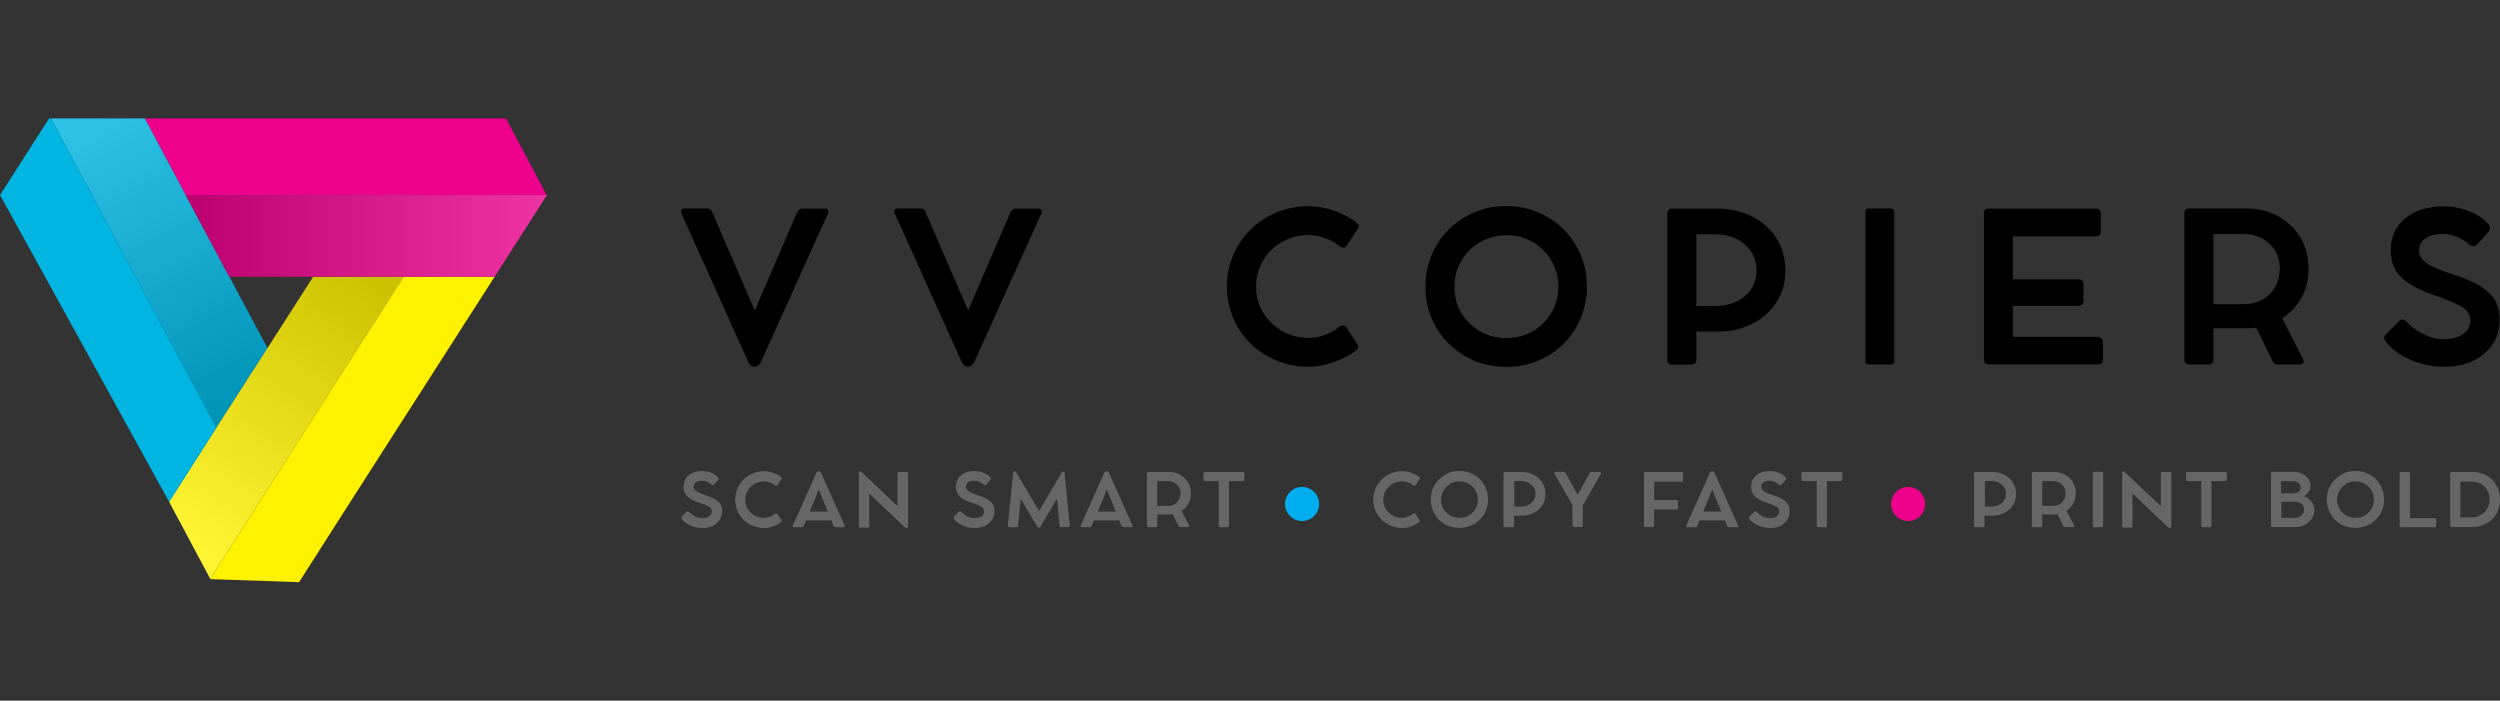
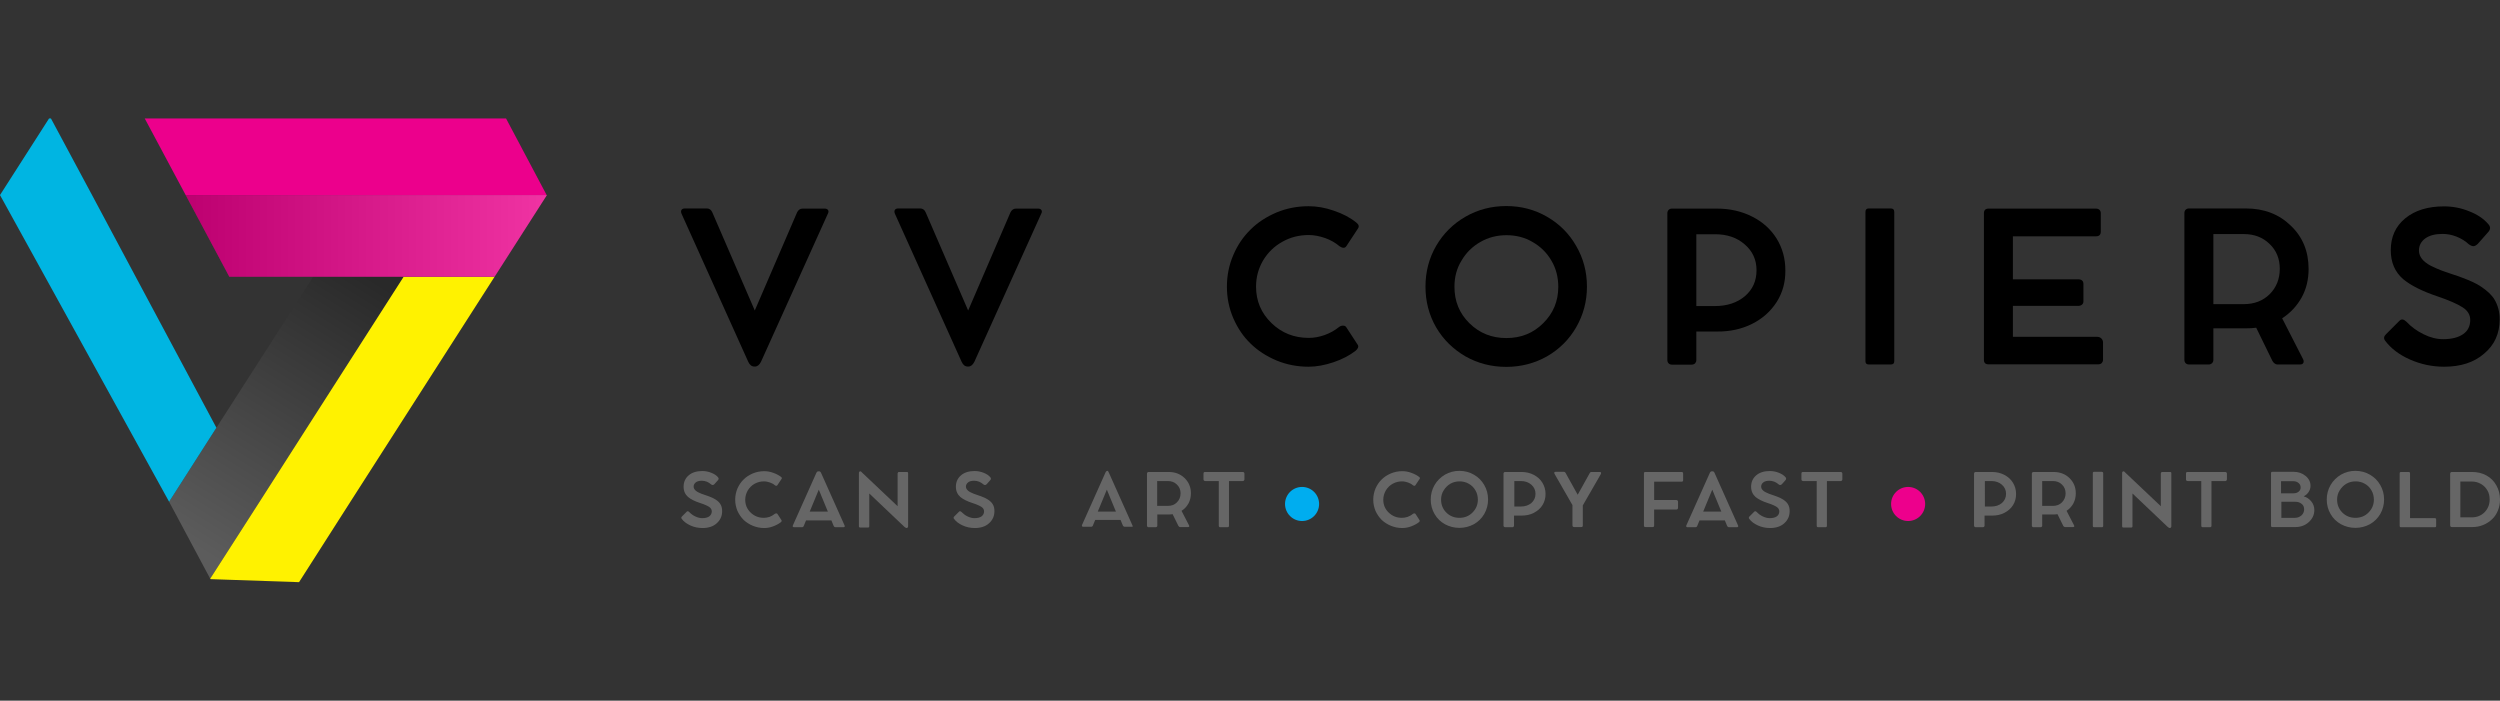
<svg xmlns="http://www.w3.org/2000/svg" version="1.1" id="Layer_1" x="0px" y="0px" viewBox="0 0 157 44" style="enable-background:new 0 0 157 44;" xml:space="preserve">
  <rect x="0" y="0" width="157" height="44" fill="#333333" stroke="none" />
  <style type="text/css">
	.st0{fill:#EC008C;}
	.st1{fill:#00B5E2;}
	.st2{opacity:0.18;fill:url(#SVGID_1_);}
	.st3{fill:#FFF200;}
	.st4{opacity:0.2;fill:url(#SVGID_00000112628468873932204870000001149006536053585841_);}
	.st5{opacity:0.2;fill:url(#SVGID_00000156588947115630902710000018120541179344120711_);}
	.st6{fill:#666666;}
	.st7{fill:#ED008C;}
	.st8{fill:#00ADEF;}
</style>
  <g>
    <g>
      <polygon class="st0" points="9.09,7.44 31.78,7.44 34.33,12.25 11.66,12.25   " />
      <g>
-         <polygon class="st1" points="3.2,7.44 9.09,7.44 11.66,12.25 14.4,17.38 16.8,21.86 13.59,26.86 8.52,17.38 5.78,12.25    " />
        <linearGradient id="SVGID_1_" gradientUnits="userSpaceOnUse" x1="0.842" y1="-2048.385" x2="18.44" y2="-2039.028" gradientTransform="matrix(-8.979400e-11 1 1 8.979400e-11 2054.477 6.462)">
          <stop offset="0" style="stop-color:#FFFFFF" />
          <stop offset="1" style="stop-color:#000000" />
        </linearGradient>
-         <polygon class="st2" points="3.2,7.44 9.09,7.44 11.66,12.25 14.4,17.38 16.8,21.86 13.59,26.86 8.52,17.38 5.78,12.25    " />
      </g>
      <g>
-         <polygon class="st3" points="19.67,17.38 25.35,17.38 19.38,26.7 16.18,31.7 13.2,36.34 10.62,31.51 13.59,26.86 16.8,21.86         " />
        <linearGradient id="SVGID_00000148653961948961272630000017756768471934169246_" gradientUnits="userSpaceOnUse" x1="10.579" y1="-2031.866" x2="27.715" y2="-2042.574" gradientTransform="matrix(-8.979400e-11 1 1 8.979400e-11 2054.477 6.462)">
          <stop offset="0" style="stop-color:#000000" />
          <stop offset="1" style="stop-color:#FFFFFF" />
        </linearGradient>
        <polygon style="opacity:0.2;fill:url(#SVGID_00000148653961948961272630000017756768471934169246_);" points="19.67,17.38      25.35,17.38 19.38,26.7 16.18,31.7 13.2,36.34 10.62,31.51 13.59,26.86 16.8,21.86    " />
      </g>
      <polygon class="st1" points="3.08,7.44 3.2,7.44 5.78,12.25 8.52,17.38 13.59,26.86 10.62,31.51 2.83,17.38 0,12.25   " />
      <polygon class="st3" points="25.35,17.38 31.06,17.38 21.98,31.55 18.78,36.56 13.22,36.37 13.2,36.34 16.18,31.7 19.38,26.7       " />
      <g>
        <polygon class="st0" points="11.66,12.25 34.33,12.25 34.34,12.26 31.06,17.38 14.4,17.38    " />
        <linearGradient id="SVGID_00000094582684831821531440000014353297840876225205_" gradientUnits="userSpaceOnUse" x1="8.355" y1="-2020.135" x2="8.355" y2="-2042.813" gradientTransform="matrix(-8.979400e-11 1 1 8.979400e-11 2054.477 6.462)">
          <stop offset="0" style="stop-color:#FFFFFF" />
          <stop offset="1" style="stop-color:#000000" />
        </linearGradient>
        <polygon style="opacity:0.2;fill:url(#SVGID_00000094582684831821531440000014353297840876225205_);" points="11.66,12.25      34.33,12.25 34.34,12.26 31.06,17.38 14.4,17.38    " />
      </g>
    </g>
    <g>
      <g>
        <path d="M50.4,13.1h1.39c0.1,0,0.17,0.03,0.21,0.09c0.04,0.06,0.04,0.14-0.01,0.23l-4.2,9.3c-0.1,0.2-0.23,0.3-0.38,0.3h-0.03     c-0.17,0-0.3-0.1-0.39-0.3l-4.19-9.3c-0.04-0.1-0.04-0.18,0-0.24c0.04-0.06,0.11-0.09,0.22-0.09h1.37c0.15,0,0.27,0.08,0.34,0.24     l2.67,6.17l2.66-6.17C50.14,13.18,50.25,13.1,50.4,13.1z" />
        <path d="M63.8,13.1h1.39c0.1,0,0.17,0.03,0.21,0.09c0.04,0.06,0.04,0.14-0.01,0.23l-4.2,9.3c-0.1,0.2-0.23,0.3-0.38,0.3h-0.03     c-0.17,0-0.3-0.1-0.39-0.3l-4.19-9.3c-0.04-0.1-0.04-0.18,0-0.24c0.04-0.06,0.11-0.09,0.22-0.09h1.37c0.15,0,0.27,0.08,0.34,0.24     l2.67,6.17l2.66-6.17C63.54,13.18,63.65,13.1,63.8,13.1z" />
        <path d="M84.1,20.53c0.08-0.06,0.16-0.08,0.25-0.08c0.08,0,0.15,0.03,0.19,0.09l0.73,1.12c0.03,0.05,0.04,0.11,0.01,0.18     c-0.03,0.07-0.08,0.13-0.14,0.18c-0.38,0.3-0.84,0.54-1.4,0.73c-0.54,0.18-1.06,0.28-1.56,0.28c-0.71,0-1.38-0.13-2.01-0.39     c-0.64-0.27-1.18-0.62-1.63-1.06c-0.46-0.44-0.82-0.98-1.09-1.6c-0.27-0.63-0.4-1.29-0.4-1.98c0-0.69,0.13-1.35,0.4-1.98     c0.27-0.64,0.64-1.17,1.09-1.61c0.45-0.45,1-0.8,1.63-1.07c0.63-0.26,1.3-0.39,2.01-0.39c0.51,0,1.04,0.09,1.58,0.28     c0.57,0.19,1.04,0.44,1.42,0.75c0.15,0.12,0.19,0.24,0.1,0.37l-0.73,1.11c-0.04,0.06-0.1,0.1-0.17,0.1     c-0.08,0-0.16-0.03-0.25-0.09c-0.26-0.22-0.57-0.4-0.91-0.52c-0.35-0.12-0.69-0.19-1.03-0.19c-0.61,0-1.16,0.14-1.67,0.43     c-0.5,0.28-0.9,0.67-1.2,1.17c-0.29,0.5-0.44,1.04-0.44,1.64c0,0.9,0.32,1.66,0.97,2.29c0.64,0.62,1.42,0.93,2.34,0.93     c0.33,0,0.66-0.06,1-0.18C83.52,20.92,83.83,20.75,84.1,20.53z" />
        <path d="M90.19,20.56c-0.45-0.78-0.67-1.63-0.67-2.56c0-0.93,0.22-1.78,0.67-2.56c0.45-0.77,1.06-1.38,1.84-1.83     c0.78-0.45,1.64-0.67,2.56-0.67c0.93,0,1.78,0.22,2.56,0.67c0.78,0.45,1.39,1.06,1.83,1.83c0.45,0.77,0.68,1.62,0.68,2.56     c0,0.93-0.23,1.78-0.68,2.56c-0.44,0.76-1.05,1.37-1.83,1.82c-0.78,0.44-1.64,0.66-2.56,0.66c-0.93,0-1.78-0.22-2.56-0.66     C91.26,21.93,90.64,21.33,90.19,20.56z M91.34,18.01c0,0.91,0.31,1.67,0.94,2.29c0.63,0.62,1.4,0.93,2.32,0.93     c0.92,0,1.69-0.31,2.31-0.93c0.63-0.62,0.95-1.38,0.95-2.29c0-0.6-0.14-1.15-0.43-1.64c-0.29-0.5-0.69-0.89-1.18-1.17     c-0.49-0.29-1.04-0.43-1.64-0.43c-0.6,0-1.15,0.14-1.65,0.43c-0.49,0.28-0.89,0.67-1.18,1.17C91.48,16.86,91.34,17.4,91.34,18.01     z" />
        <path d="M106.27,13.1h1.55c0.82,0,1.56,0.17,2.21,0.5c0.66,0.33,1.17,0.79,1.54,1.38c0.37,0.6,0.55,1.26,0.55,2     c0.01,0.73-0.17,1.39-0.54,1.98c-0.38,0.59-0.89,1.05-1.55,1.38c-0.66,0.33-1.4,0.49-2.21,0.48h-1.29v1.79     c0,0.09-0.03,0.15-0.08,0.21c-0.05,0.05-0.13,0.08-0.22,0.08H105c-0.09,0-0.16-0.03-0.21-0.08c-0.05-0.05-0.08-0.12-0.08-0.21     v-9.22c0-0.09,0.03-0.15,0.08-0.21c0.05-0.05,0.12-0.08,0.21-0.08h0.66H106.27z M106.53,19.22h1.17c0.77,0,1.39-0.21,1.88-0.62     c0.49-0.42,0.73-0.96,0.73-1.63c0-0.66-0.25-1.2-0.74-1.62c-0.49-0.43-1.11-0.64-1.87-0.64h-1.17V19.22z" />
        <path d="M118.96,13.31v9.37c0,0.14-0.07,0.21-0.22,0.21h-1.38c-0.14,0-0.21-0.07-0.21-0.21v-9.37c0-0.15,0.07-0.22,0.21-0.22     h1.38C118.88,13.09,118.96,13.16,118.96,13.31z" />
        <path d="M126.41,21.15h5.26c0.12,0,0.22,0.03,0.29,0.1c0.07,0.07,0.11,0.15,0.11,0.26v1.08c0,0.09-0.03,0.15-0.08,0.21     c-0.05,0.05-0.13,0.08-0.22,0.08h-6.89c-0.19,0-0.29-0.09-0.29-0.28v-9.21c0-0.19,0.1-0.29,0.29-0.29h6.75     c0.09,0,0.17,0.03,0.22,0.08c0.05,0.05,0.08,0.12,0.08,0.21v1.15c0,0.2-0.1,0.3-0.3,0.3h-5.22v2.7h4.09c0.23,0,0.34,0.1,0.34,0.3     v1.08c0,0.09-0.03,0.16-0.09,0.21c-0.06,0.05-0.14,0.08-0.25,0.08h-4.09V21.15z" />
        <path d="M143.32,19.99l1.31,2.56c0.05,0.09,0.05,0.17,0.02,0.24c-0.03,0.06-0.1,0.1-0.21,0.1h-1.42c-0.06,0-0.12-0.02-0.18-0.07     c-0.06-0.05-0.11-0.1-0.14-0.17l-1.01-2.07c-0.19,0.03-0.42,0.04-0.67,0.04H139v1.98c0,0.09-0.03,0.15-0.08,0.21     c-0.06,0.05-0.13,0.08-0.21,0.08h-1.24c-0.09,0-0.16-0.03-0.21-0.08c-0.05-0.05-0.08-0.12-0.08-0.21v-9.23     c0-0.08,0.03-0.15,0.08-0.2c0.05-0.05,0.12-0.08,0.21-0.08h0.32h0.95h2.29c1.15,0,2.09,0.36,2.83,1.08     c0.75,0.71,1.12,1.62,1.12,2.72c0,0.65-0.14,1.25-0.43,1.78C144.25,19.21,143.84,19.65,143.32,19.99z M139,19.1h1.91     c0.66,0,1.2-0.21,1.62-0.62c0.42-0.42,0.64-0.95,0.64-1.6c0-0.63-0.21-1.15-0.64-1.56c-0.43-0.42-0.97-0.62-1.61-0.62H139V19.1z" />
        <path d="M153.49,23.03c-0.74,0-1.46-0.15-2.14-0.45c-0.68-0.3-1.2-0.7-1.56-1.18c-0.11-0.14-0.09-0.28,0.06-0.42l0.84-0.84     c0.12-0.12,0.26-0.1,0.43,0.06c0.3,0.32,0.65,0.58,1.08,0.79c0.42,0.21,0.83,0.31,1.23,0.31c0.54,0,0.96-0.11,1.26-0.32     c0.3-0.21,0.44-0.51,0.44-0.89c0-0.32-0.16-0.59-0.48-0.79c-0.32-0.21-0.85-0.44-1.58-0.69c-0.95-0.32-1.67-0.68-2.15-1.08     c-0.52-0.45-0.78-1.05-0.78-1.82c0-0.83,0.3-1.5,0.91-2c0.61-0.5,1.42-0.75,2.43-0.75c0.55,0,1.08,0.1,1.59,0.31     c0.51,0.2,0.9,0.46,1.19,0.8c0.15,0.16,0.15,0.32,0.02,0.48l-0.68,0.77c-0.1,0.09-0.19,0.14-0.27,0.14     c-0.08,0-0.18-0.04-0.29-0.12c-0.21-0.2-0.47-0.36-0.77-0.48c-0.3-0.12-0.59-0.17-0.88-0.17c-0.46,0-0.81,0.09-1.08,0.28     c-0.26,0.19-0.4,0.44-0.4,0.76c0,0.27,0.13,0.52,0.39,0.73c0.11,0.09,0.26,0.19,0.46,0.28c0.14,0.07,0.32,0.15,0.55,0.24     c0.12,0.05,0.35,0.12,0.66,0.23c0.32,0.1,0.54,0.18,0.66,0.23c0.49,0.18,0.89,0.36,1.18,0.56c0.39,0.26,0.68,0.53,0.85,0.82     c0.21,0.36,0.32,0.77,0.32,1.23c0,0.9-0.33,1.62-0.98,2.16C155.37,22.76,154.53,23.03,153.49,23.03z" />
      </g>
      <g>
        <g>
          <path class="st6" d="M44.12,33.16c-0.26,0-0.52-0.05-0.76-0.16c-0.24-0.11-0.43-0.25-0.55-0.42c-0.04-0.05-0.03-0.1,0.02-0.15      l0.3-0.3c0.04-0.04,0.09-0.03,0.15,0.02c0.1,0.11,0.23,0.21,0.38,0.28c0.15,0.07,0.29,0.11,0.44,0.11      c0.19,0,0.34-0.04,0.44-0.11c0.1-0.08,0.16-0.18,0.16-0.32c0-0.11-0.06-0.21-0.17-0.28c-0.11-0.07-0.3-0.16-0.56-0.24      c-0.34-0.11-0.59-0.24-0.76-0.38c-0.18-0.16-0.28-0.37-0.28-0.65c0-0.29,0.11-0.53,0.32-0.71c0.21-0.18,0.5-0.27,0.86-0.27      c0.2,0,0.38,0.04,0.56,0.11c0.18,0.07,0.32,0.16,0.42,0.28c0.05,0.06,0.05,0.11,0.01,0.17l-0.24,0.27      c-0.03,0.03-0.07,0.05-0.1,0.05c-0.03,0-0.06-0.01-0.1-0.04c-0.08-0.07-0.17-0.13-0.27-0.17c-0.11-0.04-0.21-0.06-0.31-0.06      c-0.16,0-0.29,0.03-0.38,0.1c-0.09,0.07-0.14,0.16-0.14,0.27c0,0.1,0.05,0.18,0.14,0.26c0.04,0.03,0.09,0.07,0.16,0.1      c0.05,0.02,0.11,0.05,0.2,0.09c0.04,0.02,0.12,0.04,0.23,0.08c0.11,0.04,0.19,0.06,0.23,0.08c0.17,0.06,0.31,0.13,0.42,0.2      c0.14,0.09,0.24,0.19,0.3,0.29c0.08,0.13,0.11,0.27,0.11,0.44c0,0.32-0.12,0.57-0.35,0.77C44.79,33.06,44.49,33.16,44.12,33.16z      " />
          <path class="st6" d="M48.66,32.27c0.03-0.02,0.06-0.03,0.09-0.03c0.03,0,0.05,0.01,0.07,0.03l0.26,0.4      c0.01,0.02,0.01,0.04,0,0.07c-0.01,0.03-0.03,0.05-0.05,0.06c-0.13,0.1-0.3,0.19-0.49,0.26c-0.19,0.07-0.37,0.1-0.55,0.1      c-0.25,0-0.49-0.05-0.71-0.14c-0.22-0.09-0.42-0.22-0.58-0.37c-0.16-0.16-0.29-0.35-0.39-0.57c-0.09-0.22-0.14-0.46-0.14-0.7      c0-0.24,0.05-0.48,0.14-0.7c0.1-0.22,0.23-0.42,0.39-0.57c0.16-0.16,0.35-0.28,0.58-0.38c0.22-0.09,0.46-0.14,0.71-0.14      c0.18,0,0.37,0.03,0.56,0.1c0.2,0.07,0.37,0.16,0.5,0.26c0.05,0.04,0.07,0.09,0.03,0.13l-0.26,0.39      c-0.01,0.02-0.03,0.03-0.06,0.04c-0.03,0-0.06-0.01-0.09-0.03c-0.09-0.08-0.2-0.14-0.32-0.18c-0.12-0.04-0.24-0.07-0.37-0.07      c-0.21,0-0.41,0.05-0.59,0.15c-0.18,0.1-0.32,0.24-0.43,0.42c-0.1,0.18-0.16,0.37-0.16,0.58c0,0.32,0.11,0.59,0.34,0.81      c0.23,0.22,0.5,0.33,0.83,0.33c0.12,0,0.23-0.02,0.36-0.06C48.45,32.41,48.56,32.35,48.66,32.27z" />
          <path class="st6" d="M51.56,29.69l1.48,3.31c0.02,0.03,0.02,0.06,0,0.08c-0.01,0.02-0.04,0.03-0.08,0.03h-0.49      c-0.05,0-0.09-0.03-0.12-0.09l-0.14-0.34h-1.59l-0.14,0.34c-0.02,0.06-0.06,0.09-0.12,0.09h-0.49c-0.04,0-0.06-0.01-0.08-0.03      c-0.01-0.02-0.01-0.05,0-0.08l1.48-3.31c0.03-0.06,0.07-0.09,0.13-0.09h0.03C51.49,29.59,51.53,29.63,51.56,29.69z M51.42,30.75      l-0.57,1.38h1.14L51.42,30.75z" />
          <path class="st6" d="M56.46,29.64h0.49c0.05,0,0.08,0.02,0.08,0.08v3.33c0,0.03-0.01,0.06-0.03,0.08      c-0.02,0.02-0.04,0.03-0.06,0.03h0c-0.03,0-0.05-0.01-0.08-0.03l-0.02-0.01l-0.05-0.04l-2.2-2.09v2.06      c0,0.05-0.02,0.08-0.08,0.08h-0.49c-0.05,0-0.08-0.03-0.08-0.08V29.7c0-0.03,0.01-0.05,0.02-0.07c0.02-0.02,0.04-0.03,0.06-0.03      h0.01c0.02,0,0.04,0.01,0.05,0.02l0.02,0.02l0.05,0.05l2.22,2.1v-2.07C56.39,29.66,56.41,29.64,56.46,29.64z" />
          <path class="st6" d="M61.22,33.16c-0.26,0-0.52-0.05-0.76-0.16c-0.24-0.11-0.43-0.25-0.55-0.42c-0.04-0.05-0.03-0.1,0.02-0.15      l0.3-0.3c0.04-0.04,0.09-0.03,0.15,0.02c0.11,0.11,0.23,0.21,0.38,0.28c0.15,0.07,0.29,0.11,0.44,0.11      c0.19,0,0.34-0.04,0.44-0.11c0.1-0.08,0.16-0.18,0.16-0.32c0-0.11-0.06-0.21-0.17-0.28c-0.11-0.07-0.3-0.16-0.56-0.24      c-0.34-0.11-0.59-0.24-0.76-0.38c-0.18-0.16-0.28-0.37-0.28-0.65c0-0.29,0.11-0.53,0.32-0.71c0.21-0.18,0.5-0.27,0.86-0.27      c0.2,0,0.38,0.04,0.56,0.11c0.18,0.07,0.32,0.16,0.42,0.28c0.05,0.06,0.05,0.11,0.01,0.17l-0.24,0.27      c-0.03,0.03-0.07,0.05-0.1,0.05c-0.03,0-0.06-0.01-0.1-0.04c-0.08-0.07-0.17-0.13-0.27-0.17c-0.11-0.04-0.21-0.06-0.31-0.06      c-0.16,0-0.29,0.03-0.38,0.1c-0.09,0.07-0.14,0.16-0.14,0.27c0,0.1,0.05,0.18,0.14,0.26c0.04,0.03,0.09,0.07,0.16,0.1      c0.05,0.02,0.11,0.05,0.2,0.09c0.04,0.02,0.12,0.04,0.23,0.08c0.11,0.04,0.19,0.06,0.23,0.08c0.17,0.06,0.31,0.13,0.42,0.2      c0.14,0.09,0.24,0.19,0.3,0.29c0.08,0.13,0.11,0.27,0.11,0.44c0,0.32-0.12,0.57-0.35,0.77C61.89,33.06,61.59,33.16,61.22,33.16z      " />
-           <path class="st6" d="M66.85,29.67L67.18,33c0.01,0.07-0.03,0.1-0.1,0.1h-0.44c-0.06,0-0.1-0.03-0.1-0.1l-0.16-1.69l-1.03,1.75      c0,0-0.01,0.01-0.01,0.02c-0.02,0.04-0.04,0.06-0.06,0.06c-0.01,0-0.02,0.01-0.04,0.01h0c-0.03,0-0.05-0.01-0.06-0.02      c-0.01-0.01-0.03-0.03-0.05-0.07l-1.03-1.74l-0.17,1.69c0,0.03-0.02,0.06-0.03,0.08c-0.02,0.02-0.04,0.02-0.07,0.02h-0.44      c-0.08,0-0.11-0.03-0.1-0.1l0.34-3.33c0-0.06,0.03-0.08,0.09-0.08h0.01c0.02,0,0.04,0.01,0.06,0.02      c0.01,0.01,0.03,0.03,0.04,0.06l1.42,2.41l1.42-2.41c0.01-0.02,0.02-0.04,0.03-0.04c0-0.01,0.01-0.01,0.03-0.02      c0.01-0.01,0.03-0.01,0.05-0.01h0.01C66.81,29.59,66.84,29.62,66.85,29.67z" />
-           <path class="st6" d="M69.64,29.69l1.48,3.31c0.02,0.03,0.02,0.06,0,0.08c-0.01,0.02-0.04,0.03-0.08,0.03h-0.49      c-0.05,0-0.09-0.03-0.12-0.09l-0.14-0.34h-1.59l-0.14,0.34c-0.02,0.06-0.06,0.09-0.12,0.09h-0.49c-0.04,0-0.06-0.01-0.08-0.03      c-0.01-0.02-0.01-0.05,0-0.08l1.48-3.31c0.03-0.06,0.07-0.09,0.13-0.09h0.03C69.57,29.59,69.62,29.63,69.64,29.69z M69.51,30.75      l-0.57,1.38h1.14L69.51,30.75z" />
+           <path class="st6" d="M69.64,29.69l1.48,3.31c0.02,0.03,0.02,0.06,0,0.08h-0.49      c-0.05,0-0.09-0.03-0.12-0.09l-0.14-0.34h-1.59l-0.14,0.34c-0.02,0.06-0.06,0.09-0.12,0.09h-0.49c-0.04,0-0.06-0.01-0.08-0.03      c-0.01-0.02-0.01-0.05,0-0.08l1.48-3.31c0.03-0.06,0.07-0.09,0.13-0.09h0.03C69.57,29.59,69.62,29.63,69.64,29.69z M69.51,30.75      l-0.57,1.38h1.14L69.51,30.75z" />
          <path class="st6" d="M74.2,32.08l0.47,0.91c0.02,0.03,0.02,0.06,0.01,0.08c-0.01,0.02-0.04,0.03-0.07,0.03h-0.5      c-0.02,0-0.04-0.01-0.06-0.02c-0.02-0.02-0.04-0.04-0.05-0.06l-0.36-0.73c-0.07,0.01-0.15,0.02-0.24,0.02h-0.72v0.7      c0,0.03-0.01,0.05-0.03,0.07c-0.02,0.02-0.04,0.03-0.08,0.03h-0.44c-0.03,0-0.06-0.01-0.07-0.03c-0.02-0.02-0.03-0.04-0.03-0.07      v-3.27c0-0.03,0.01-0.05,0.03-0.07c0.02-0.02,0.04-0.03,0.07-0.03h0.11h0.34h0.81c0.41,0,0.74,0.13,1,0.38      c0.26,0.25,0.4,0.57,0.4,0.96c0,0.23-0.05,0.44-0.15,0.63C74.53,31.81,74.39,31.96,74.2,32.08z M72.67,31.77h0.67      c0.23,0,0.42-0.07,0.57-0.22c0.15-0.15,0.23-0.34,0.23-0.57c0-0.22-0.08-0.41-0.23-0.55c-0.15-0.15-0.34-0.22-0.57-0.22h-0.67      V31.77z" />
          <path class="st6" d="M75.58,30.1v-0.36c0-0.07,0.03-0.1,0.1-0.1h2.37c0.03,0,0.05,0.01,0.07,0.03c0.02,0.02,0.03,0.04,0.03,0.07      v0.36c0,0.03-0.01,0.06-0.03,0.08c-0.02,0.02-0.04,0.03-0.07,0.03h-0.87v2.8c0,0.07-0.03,0.1-0.1,0.1h-0.44      c-0.07,0-0.1-0.03-0.1-0.1v-2.8h-0.86C75.62,30.2,75.58,30.17,75.58,30.1z" />
          <path class="st6" d="M88.73,32.27c0.03-0.02,0.06-0.03,0.09-0.03c0.03,0,0.05,0.01,0.07,0.03l0.26,0.4      c0.01,0.02,0.01,0.04,0,0.07c-0.01,0.03-0.03,0.05-0.05,0.06c-0.13,0.1-0.3,0.19-0.49,0.26c-0.19,0.07-0.37,0.1-0.55,0.1      c-0.25,0-0.49-0.05-0.71-0.14c-0.22-0.09-0.42-0.22-0.58-0.37c-0.16-0.16-0.29-0.35-0.39-0.57c-0.09-0.22-0.14-0.46-0.14-0.7      c0-0.24,0.05-0.48,0.14-0.7c0.1-0.22,0.23-0.42,0.39-0.57c0.16-0.16,0.35-0.28,0.58-0.38c0.22-0.09,0.46-0.14,0.71-0.14      c0.18,0,0.37,0.03,0.56,0.1c0.2,0.07,0.37,0.16,0.5,0.26c0.05,0.04,0.07,0.09,0.03,0.13l-0.26,0.39      c-0.01,0.02-0.03,0.03-0.06,0.04c-0.03,0-0.06-0.01-0.09-0.03c-0.09-0.08-0.2-0.14-0.32-0.18c-0.12-0.04-0.24-0.07-0.37-0.07      c-0.21,0-0.41,0.05-0.59,0.15c-0.18,0.1-0.32,0.24-0.43,0.42c-0.1,0.18-0.16,0.37-0.16,0.58c0,0.32,0.11,0.59,0.34,0.81      c0.23,0.22,0.5,0.33,0.83,0.33c0.12,0,0.23-0.02,0.36-0.06C88.53,32.41,88.64,32.35,88.73,32.27z" />
          <path class="st6" d="M90.09,32.28c-0.16-0.27-0.24-0.58-0.24-0.91s0.08-0.63,0.24-0.91c0.16-0.27,0.38-0.49,0.65-0.65      c0.28-0.16,0.58-0.24,0.91-0.24s0.63,0.08,0.91,0.24c0.28,0.16,0.49,0.37,0.65,0.65c0.16,0.27,0.24,0.58,0.24,0.91      c0,0.33-0.08,0.63-0.24,0.91c-0.16,0.27-0.37,0.48-0.65,0.64c-0.28,0.15-0.58,0.23-0.91,0.23s-0.63-0.08-0.91-0.23      C90.47,32.77,90.25,32.56,90.09,32.28z M90.5,31.38c0,0.32,0.11,0.59,0.33,0.81c0.22,0.22,0.5,0.33,0.82,0.33      c0.33,0,0.6-0.11,0.82-0.33c0.22-0.22,0.34-0.49,0.34-0.81c0-0.21-0.05-0.41-0.15-0.58c-0.1-0.18-0.24-0.32-0.42-0.42      c-0.17-0.1-0.37-0.15-0.58-0.15c-0.21,0-0.41,0.05-0.58,0.15c-0.17,0.1-0.31,0.24-0.42,0.42C90.55,30.97,90.5,31.17,90.5,31.38z      " />
          <path class="st6" d="M94.99,29.64h0.55c0.29,0,0.55,0.06,0.78,0.18c0.23,0.12,0.41,0.28,0.54,0.49c0.13,0.21,0.2,0.45,0.2,0.71      c0,0.26-0.06,0.49-0.19,0.7c-0.13,0.21-0.32,0.37-0.55,0.49c-0.23,0.12-0.49,0.17-0.78,0.17h-0.46v0.63      c0,0.03-0.01,0.05-0.03,0.07c-0.02,0.02-0.04,0.03-0.08,0.03h-0.44c-0.03,0-0.06-0.01-0.08-0.03c-0.02-0.02-0.03-0.04-0.03-0.07      v-3.27c0-0.03,0.01-0.05,0.03-0.07c0.02-0.02,0.04-0.03,0.07-0.03h0.23H94.99z M95.09,31.81h0.41c0.27,0,0.49-0.07,0.67-0.22      c0.17-0.15,0.26-0.34,0.26-0.58c0-0.23-0.09-0.42-0.26-0.57c-0.17-0.15-0.39-0.23-0.66-0.23h-0.41V31.81z" />
          <path class="st6" d="M99.95,29.64h0.52c0.04,0,0.06,0.01,0.07,0.03c0.01,0.02,0.01,0.05,0,0.09l-1.14,1.98V33      c0,0.07-0.03,0.1-0.1,0.1h-0.44c-0.03,0-0.06-0.01-0.08-0.03s-0.03-0.04-0.03-0.08v-1.27l-1.13-1.97      c-0.03-0.08-0.01-0.12,0.07-0.12h0.52c0.05,0,0.09,0.03,0.12,0.09l0.75,1.35l0.75-1.35C99.86,29.66,99.9,29.64,99.95,29.64z" />
          <path class="st6" d="M103.33,29.64h2.27c0.07,0,0.1,0.03,0.1,0.1v0.41c0,0.07-0.03,0.1-0.1,0.1h-1.72v1.15h1.38      c0.04,0,0.07,0.01,0.09,0.03c0.02,0.02,0.03,0.05,0.03,0.08v0.38c0,0.03-0.01,0.06-0.03,0.08c-0.02,0.02-0.05,0.03-0.09,0.03      h-1.38V33c0,0.07-0.03,0.1-0.1,0.1h-0.44c-0.07,0-0.1-0.03-0.1-0.1v-3.26C103.23,29.67,103.27,29.64,103.33,29.64z" />
          <path class="st6" d="M107.67,29.69l1.48,3.31c0.02,0.03,0.02,0.06,0,0.08c-0.01,0.02-0.04,0.03-0.08,0.03h-0.49      c-0.05,0-0.09-0.03-0.12-0.09l-0.14-0.34h-1.59l-0.14,0.34c-0.02,0.06-0.06,0.09-0.12,0.09h-0.49c-0.04,0-0.06-0.01-0.08-0.03      c-0.01-0.02-0.01-0.05,0-0.08l1.48-3.31c0.03-0.06,0.07-0.09,0.13-0.09h0.03C107.6,29.59,107.64,29.63,107.67,29.69z       M107.53,30.75l-0.57,1.38h1.14L107.53,30.75z" />
          <path class="st6" d="M111.16,33.16c-0.26,0-0.52-0.05-0.76-0.16c-0.24-0.11-0.43-0.25-0.55-0.42c-0.04-0.05-0.03-0.1,0.02-0.15      l0.3-0.3c0.04-0.04,0.09-0.03,0.15,0.02c0.1,0.11,0.23,0.21,0.38,0.28c0.15,0.07,0.29,0.11,0.44,0.11      c0.19,0,0.34-0.04,0.44-0.11c0.11-0.08,0.16-0.18,0.16-0.32c0-0.11-0.06-0.21-0.17-0.28c-0.11-0.07-0.3-0.16-0.56-0.24      c-0.34-0.11-0.59-0.24-0.76-0.38c-0.18-0.16-0.28-0.37-0.28-0.65c0-0.29,0.11-0.53,0.32-0.71c0.21-0.18,0.5-0.27,0.86-0.27      c0.2,0,0.38,0.04,0.56,0.11c0.18,0.07,0.32,0.16,0.42,0.28c0.05,0.06,0.05,0.11,0.01,0.17l-0.24,0.27      c-0.04,0.03-0.07,0.05-0.1,0.05c-0.03,0-0.06-0.01-0.1-0.04c-0.08-0.07-0.17-0.13-0.27-0.17c-0.11-0.04-0.21-0.06-0.31-0.06      c-0.16,0-0.29,0.03-0.38,0.1c-0.09,0.07-0.14,0.16-0.14,0.27c0,0.1,0.05,0.18,0.14,0.26c0.04,0.03,0.09,0.07,0.16,0.1      c0.05,0.02,0.11,0.05,0.2,0.09c0.04,0.02,0.12,0.04,0.23,0.08c0.11,0.04,0.19,0.06,0.23,0.08c0.17,0.06,0.31,0.13,0.42,0.2      c0.14,0.09,0.24,0.19,0.3,0.29c0.08,0.13,0.11,0.27,0.11,0.44c0,0.32-0.12,0.57-0.35,0.77      C111.83,33.06,111.53,33.16,111.16,33.16z" />
          <path class="st6" d="M113.13,30.1v-0.36c0-0.07,0.03-0.1,0.1-0.1h2.37c0.03,0,0.05,0.01,0.07,0.03      c0.02,0.02,0.03,0.04,0.03,0.07v0.36c0,0.03-0.01,0.06-0.03,0.08c-0.02,0.02-0.04,0.03-0.07,0.03h-0.87v2.8      c0,0.07-0.03,0.1-0.1,0.1h-0.44c-0.07,0-0.1-0.03-0.1-0.1v-2.8h-0.86C113.17,30.2,113.13,30.17,113.13,30.1z" />
          <path class="st6" d="M124.54,29.64h0.55c0.29,0,0.55,0.06,0.78,0.18c0.23,0.12,0.41,0.28,0.54,0.49c0.13,0.21,0.2,0.45,0.2,0.71      c0,0.26-0.06,0.49-0.19,0.7c-0.13,0.21-0.32,0.37-0.55,0.49c-0.23,0.12-0.49,0.17-0.78,0.17h-0.46v0.63      c0,0.03-0.01,0.05-0.03,0.07c-0.02,0.02-0.04,0.03-0.08,0.03h-0.44c-0.03,0-0.06-0.01-0.08-0.03s-0.03-0.04-0.03-0.07v-3.27      c0-0.03,0.01-0.05,0.03-0.07c0.02-0.02,0.04-0.03,0.07-0.03h0.23H124.54z M124.64,31.81h0.41c0.27,0,0.49-0.07,0.67-0.22      c0.17-0.15,0.26-0.34,0.26-0.58c0-0.23-0.09-0.42-0.26-0.57c-0.17-0.15-0.39-0.23-0.66-0.23h-0.41V31.81z" />
          <path class="st6" d="M129.78,32.08l0.47,0.91c0.02,0.03,0.02,0.06,0.01,0.08c-0.01,0.02-0.04,0.03-0.07,0.03h-0.5      c-0.02,0-0.04-0.01-0.07-0.02c-0.02-0.02-0.04-0.04-0.05-0.06l-0.36-0.73c-0.07,0.01-0.15,0.02-0.24,0.02h-0.72v0.7      c0,0.03-0.01,0.05-0.03,0.07c-0.02,0.02-0.04,0.03-0.08,0.03h-0.44c-0.03,0-0.06-0.01-0.07-0.03c-0.02-0.02-0.03-0.04-0.03-0.07      v-3.27c0-0.03,0.01-0.05,0.03-0.07c0.02-0.02,0.04-0.03,0.07-0.03h0.11h0.34h0.81c0.41,0,0.74,0.13,1,0.38      c0.26,0.25,0.4,0.57,0.4,0.96c0,0.23-0.05,0.44-0.15,0.63S129.96,31.96,129.78,32.08z M128.25,31.77h0.67      c0.23,0,0.42-0.07,0.57-0.22c0.15-0.15,0.23-0.34,0.23-0.57c0-0.22-0.08-0.41-0.23-0.55c-0.15-0.15-0.34-0.22-0.57-0.22h-0.67      V31.77z" />
          <path class="st6" d="M132.08,29.71v3.32c0,0.05-0.03,0.08-0.08,0.08h-0.49c-0.05,0-0.08-0.03-0.08-0.08v-3.32      c0-0.05,0.02-0.08,0.08-0.08H132C132.05,29.64,132.08,29.66,132.08,29.71z" />
          <path class="st6" d="M135.79,29.64h0.49c0.05,0,0.08,0.02,0.08,0.08v3.33c0,0.03-0.01,0.06-0.03,0.08      c-0.02,0.02-0.04,0.03-0.06,0.03h0c-0.03,0-0.05-0.01-0.08-0.03l-0.02-0.01l-0.05-0.04l-2.2-2.09v2.06      c0,0.05-0.03,0.08-0.08,0.08h-0.49c-0.05,0-0.08-0.03-0.08-0.08V29.7c0-0.03,0.01-0.05,0.02-0.07c0.02-0.02,0.04-0.03,0.06-0.03      h0.01c0.02,0,0.04,0.01,0.05,0.02l0.02,0.02l0.05,0.05l2.22,2.1v-2.07C135.72,29.66,135.74,29.64,135.79,29.64z" />
          <path class="st6" d="M137.28,30.1v-0.36c0-0.07,0.03-0.1,0.1-0.1h2.37c0.03,0,0.05,0.01,0.07,0.03      c0.02,0.02,0.03,0.04,0.03,0.07v0.36c0,0.03-0.01,0.06-0.03,0.08c-0.02,0.02-0.04,0.03-0.07,0.03h-0.87v2.8      c0,0.07-0.03,0.1-0.1,0.1h-0.44c-0.07,0-0.1-0.03-0.1-0.1v-2.8h-0.86C137.31,30.2,137.28,30.17,137.28,30.1z" />
          <path class="st6" d="M144.67,31.17c0.19,0.05,0.35,0.16,0.48,0.32c0.13,0.16,0.19,0.34,0.19,0.54c0,0.3-0.12,0.55-0.35,0.76      c-0.23,0.21-0.52,0.31-0.85,0.31h-1.44c-0.05,0-0.08-0.03-0.08-0.08v-3.31c0-0.05,0.03-0.08,0.08-0.08h1.34      c0.3,0,0.55,0.09,0.75,0.26c0.21,0.17,0.31,0.38,0.31,0.62c0,0.14-0.04,0.27-0.12,0.39C144.9,31.02,144.79,31.11,144.67,31.17z       M144.03,30.22h-0.78v0.76h0.78c0.13,0,0.23-0.03,0.32-0.1s0.13-0.16,0.13-0.27c0-0.11-0.04-0.2-0.13-0.28      C144.26,30.26,144.16,30.22,144.03,30.22z M143.26,32.52h0.86c0.16,0,0.29-0.05,0.41-0.15c0.11-0.1,0.17-0.23,0.17-0.38      c0-0.15-0.05-0.27-0.16-0.35c-0.11-0.09-0.24-0.13-0.41-0.13h-0.86V32.52z" />
          <path class="st6" d="M146.36,32.28c-0.16-0.27-0.24-0.58-0.24-0.91s0.08-0.63,0.24-0.91c0.16-0.27,0.38-0.49,0.65-0.65      c0.28-0.16,0.58-0.24,0.91-0.24c0.33,0,0.63,0.08,0.91,0.24c0.28,0.16,0.49,0.37,0.65,0.65c0.16,0.27,0.24,0.58,0.24,0.91      c0,0.33-0.08,0.63-0.24,0.91c-0.16,0.27-0.37,0.48-0.65,0.64c-0.28,0.15-0.58,0.23-0.91,0.23c-0.33,0-0.63-0.08-0.91-0.23      C146.74,32.77,146.52,32.56,146.36,32.28z M146.77,31.38c0,0.32,0.11,0.59,0.33,0.81c0.22,0.22,0.5,0.33,0.82,0.33      c0.33,0,0.6-0.11,0.82-0.33c0.22-0.22,0.34-0.49,0.34-0.81c0-0.21-0.05-0.41-0.15-0.58c-0.1-0.18-0.24-0.32-0.42-0.42      c-0.17-0.1-0.37-0.15-0.58-0.15c-0.21,0-0.41,0.05-0.58,0.15c-0.17,0.1-0.31,0.24-0.42,0.42      C146.82,30.97,146.77,31.17,146.77,31.38z" />
          <path class="st6" d="M151.35,32.54h1.56c0.05,0,0.08,0.03,0.08,0.08v0.41c0,0.05-0.02,0.08-0.08,0.08h-2.13      c-0.05,0-0.08-0.03-0.08-0.08v-3.31c0-0.05,0.03-0.08,0.08-0.08h0.49c0.05,0,0.08,0.03,0.08,0.08V32.54z" />
          <path class="st6" d="M153.87,33v-3.26c0-0.03,0.01-0.05,0.03-0.07c0.02-0.02,0.04-0.03,0.07-0.03h1.27      c0.34,0,0.64,0.07,0.91,0.22c0.27,0.15,0.48,0.36,0.62,0.62c0.15,0.26,0.23,0.56,0.23,0.89c0,0.24-0.04,0.47-0.13,0.69      c-0.09,0.22-0.21,0.4-0.37,0.55s-0.34,0.27-0.56,0.36c-0.22,0.09-0.45,0.13-0.7,0.13h-1.26c-0.03,0-0.06-0.01-0.08-0.03      C153.88,33.06,153.87,33.03,153.87,33z M154.51,30.24v2.25h0.72c0.32,0,0.59-0.11,0.8-0.32c0.21-0.22,0.32-0.48,0.32-0.8      c0-0.21-0.04-0.4-0.14-0.57c-0.1-0.17-0.23-0.31-0.41-0.41c-0.17-0.1-0.36-0.15-0.57-0.15L154.51,30.24z" />
        </g>
        <circle class="st7" cx="119.83" cy="31.65" r="1.07" />
        <circle class="st8" cx="81.77" cy="31.65" r="1.07" />
      </g>
    </g>
  </g>
</svg>